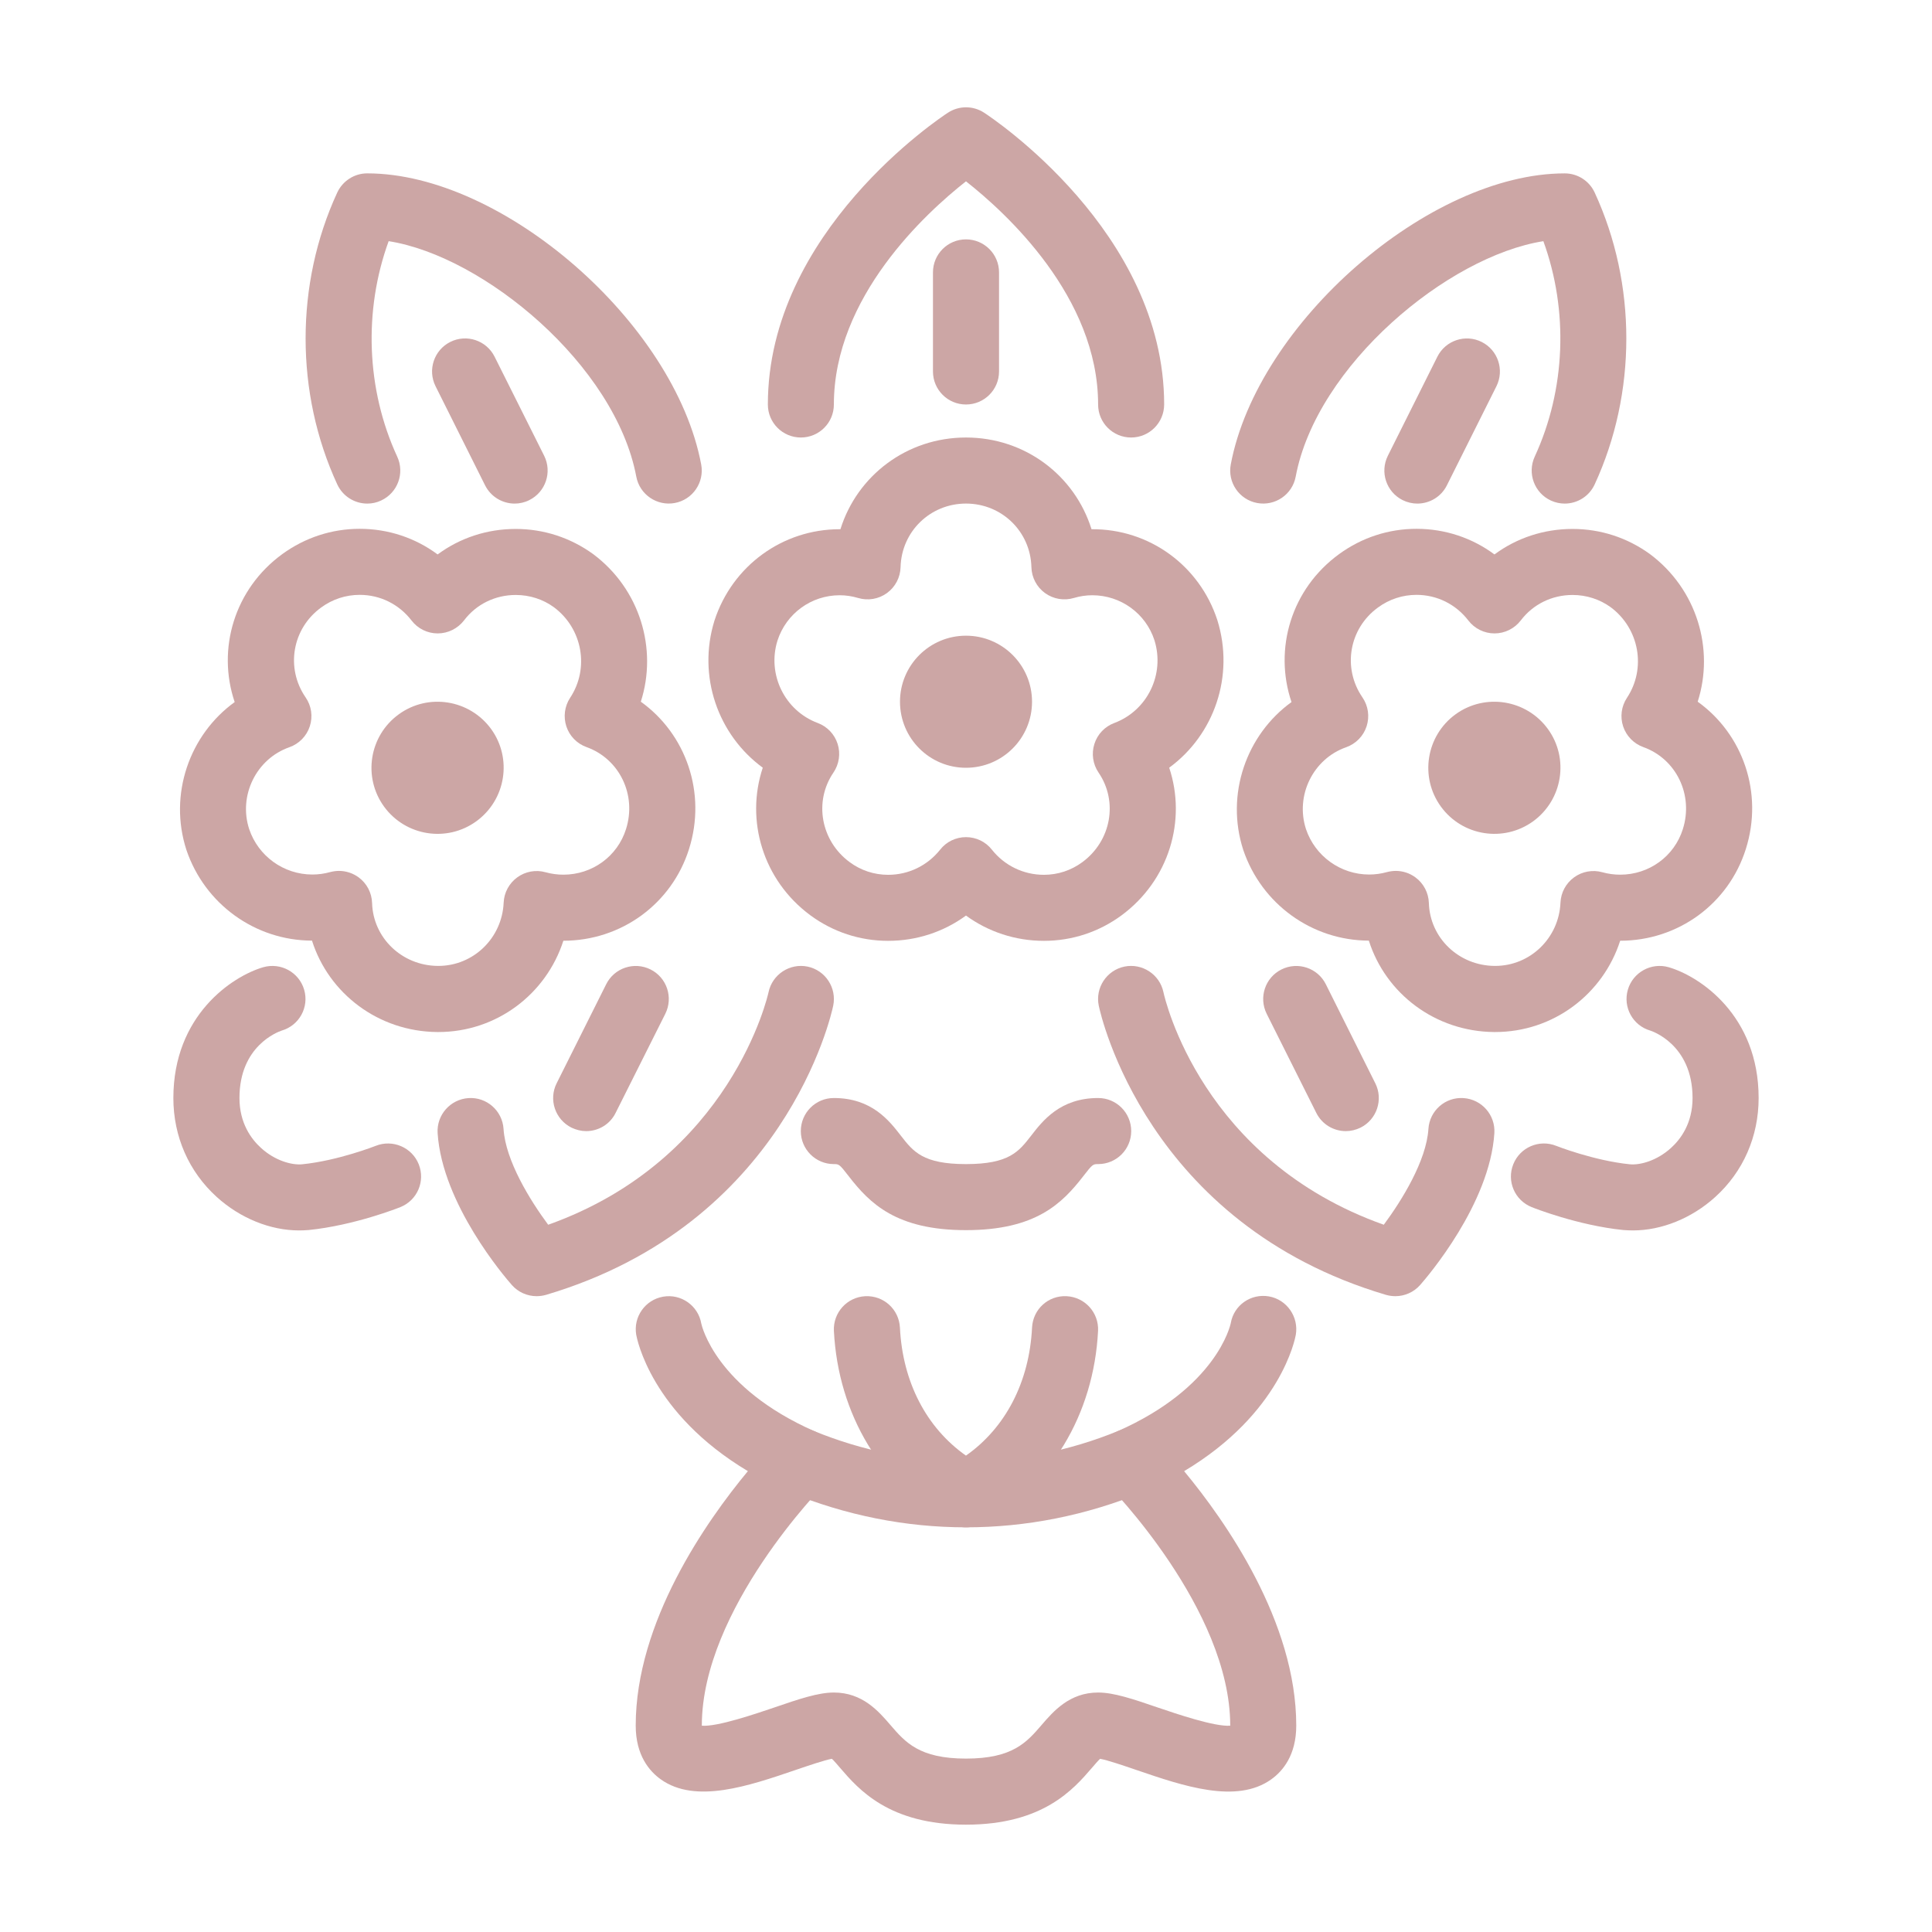
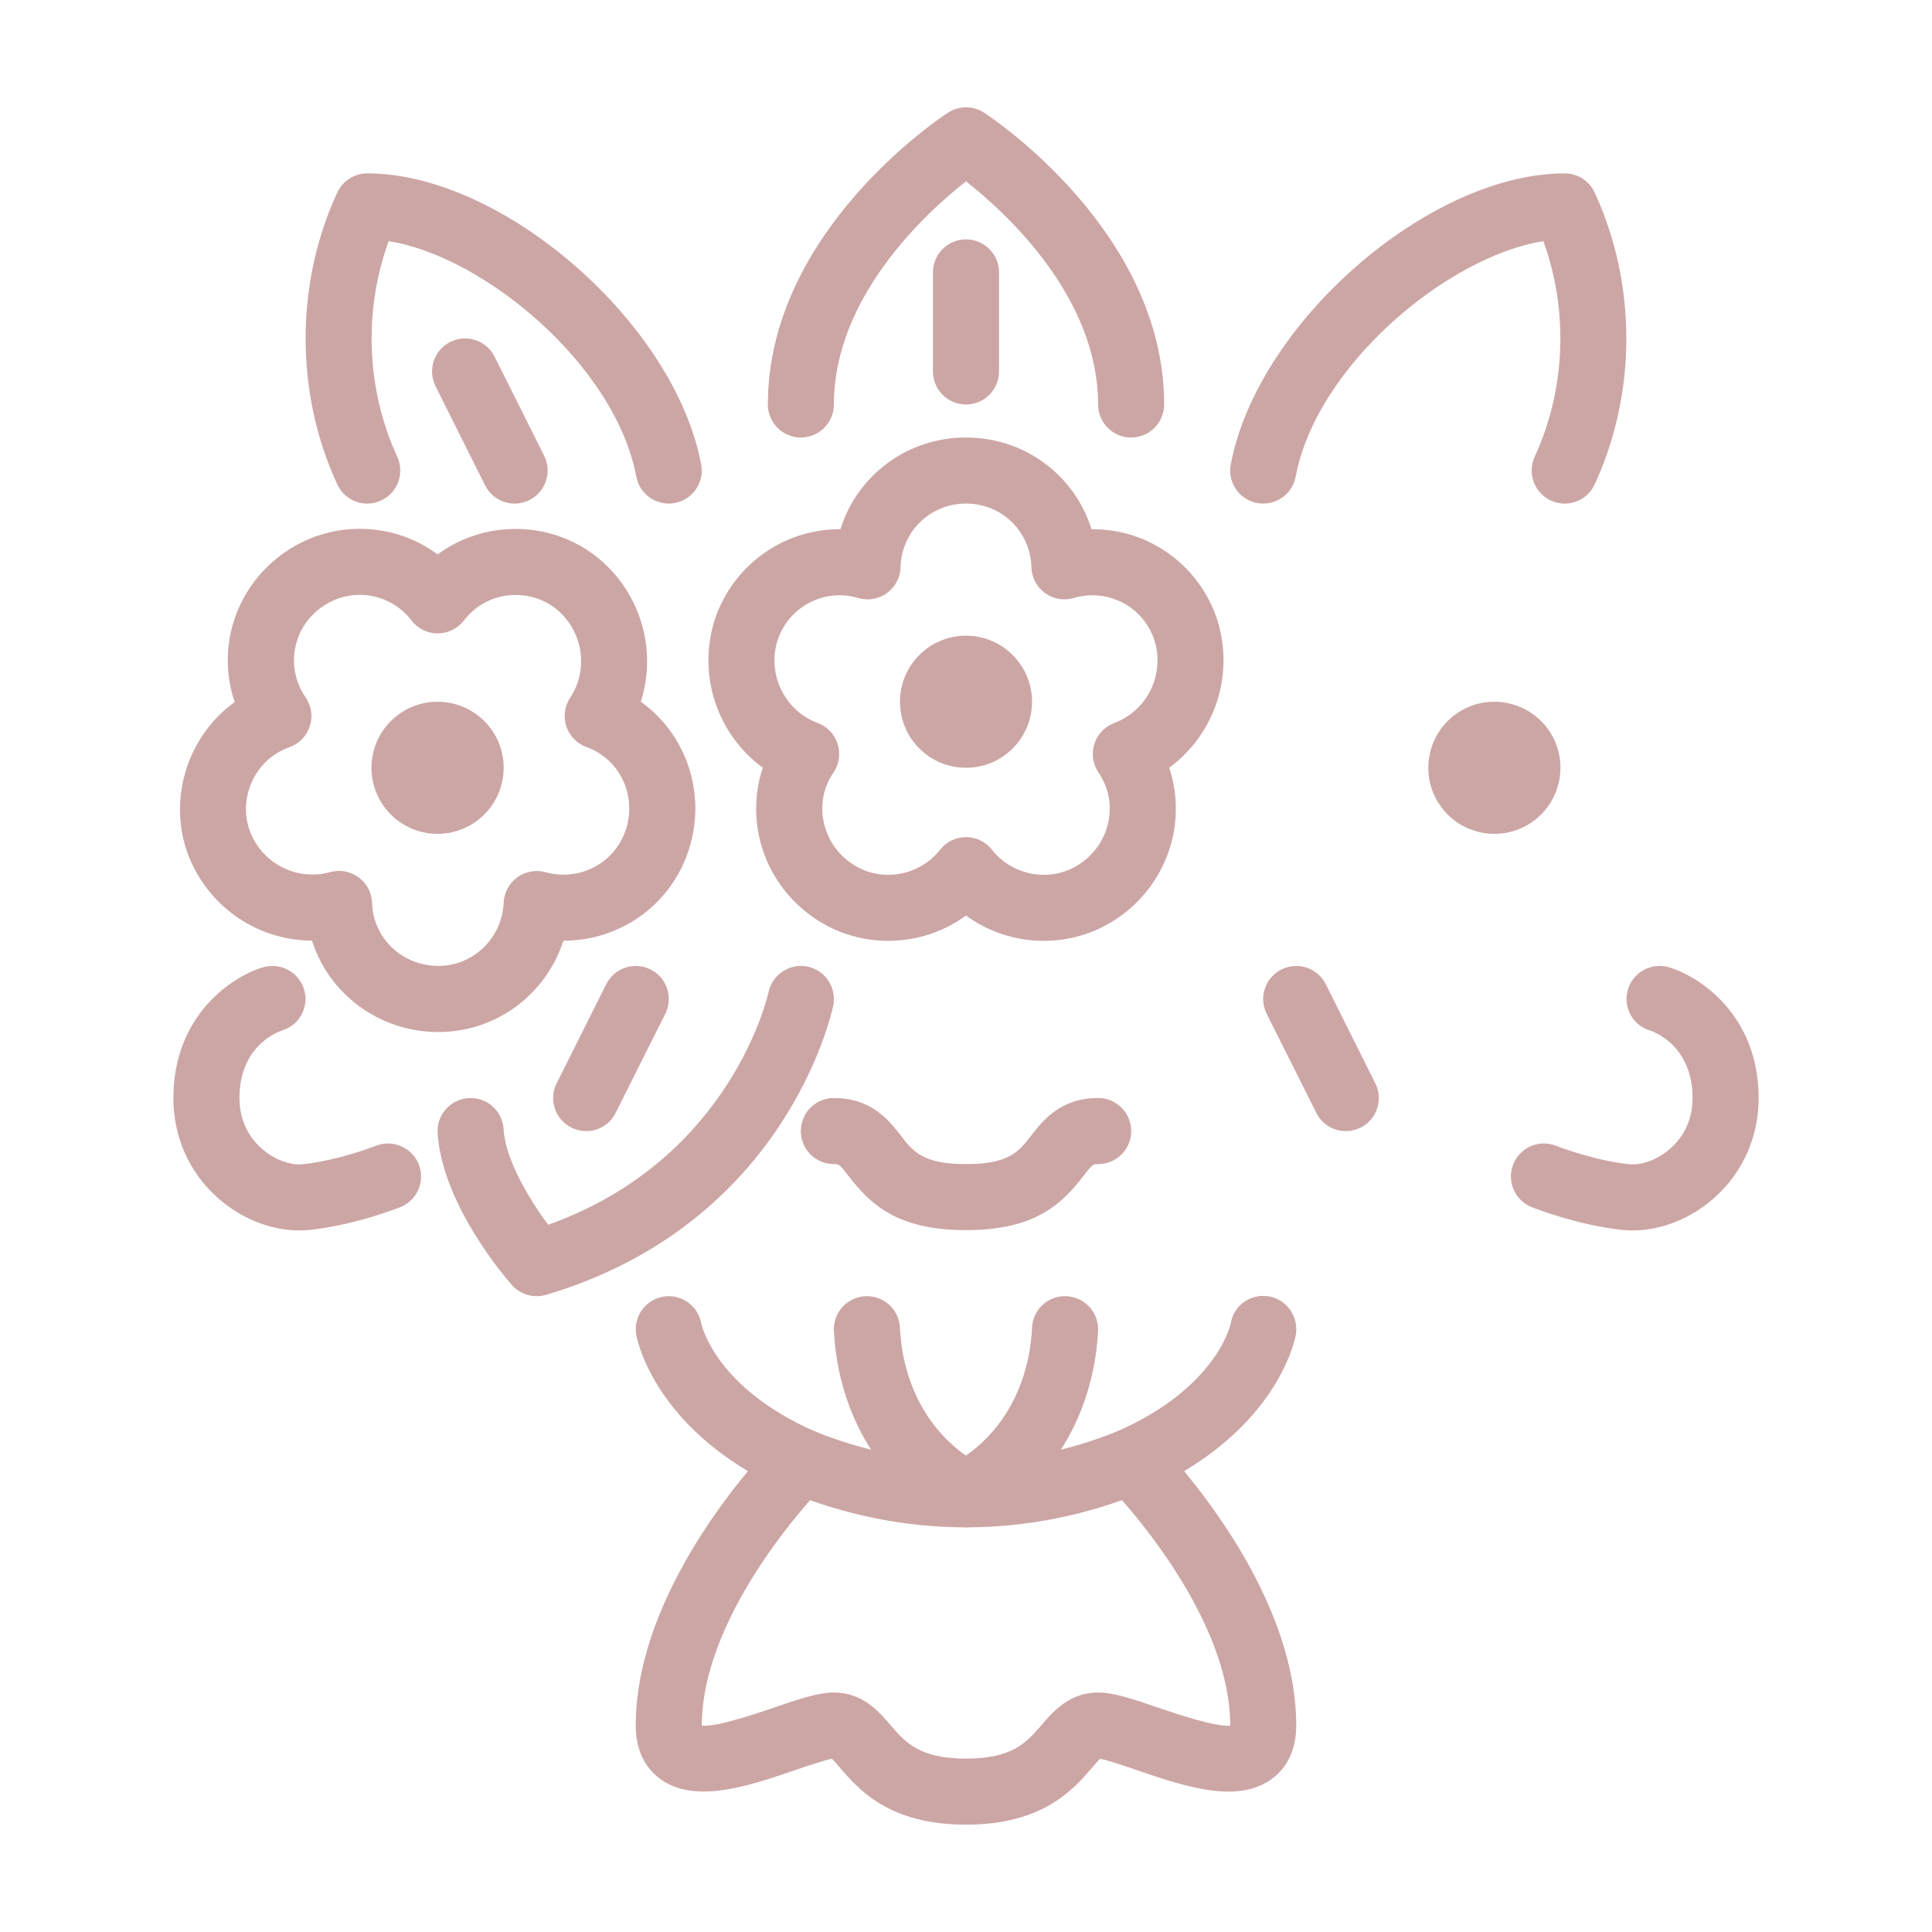
<svg xmlns="http://www.w3.org/2000/svg" version="1.1" id="Calque_1" x="0px" y="0px" width="90px" height="90px" viewBox="0 0 90 90" enable-background="new 0 0 90 90" xml:space="preserve">
  <g>
    <g>
      <path fill="#CCA6A5" d="M48.629,43.828c-1.325,0-2.588-0.417-3.63-1.178c-1.04,0.762-2.302,1.178-3.626,1.178    c-1.312,0-2.565-0.411-3.626-1.192c-2.206-1.632-3.031-4.418-2.214-6.874c-2.087-1.525-3.055-4.264-2.25-6.854    c0.832-2.553,3.172-4.255,5.833-4.255c0.012,0,0.022,0,0.035,0c0.777-2.495,3.092-4.272,5.848-4.272    c2.759,0,5.07,1.777,5.848,4.272c2.687-0.022,5.034,1.69,5.862,4.236c0.813,2.607-0.157,5.348-2.243,6.873    c0.818,2.455-0.008,5.241-2.215,6.874C51.193,43.417,49.939,43.828,48.629,43.828z M44.999,38.997c0.47,0,0.916,0.213,1.205,0.582    c0.592,0.746,1.476,1.173,2.425,1.173c0.65,0,1.272-0.205,1.794-0.592c1.343-0.991,1.672-2.824,0.751-4.172    c-0.265-0.391-0.336-0.883-0.193-1.332c0.142-0.452,0.485-0.811,0.927-0.976c1.542-0.577,2.366-2.271,1.87-3.856    c-0.404-1.246-1.569-2.095-2.894-2.095c-0.287,0-0.578,0.043-0.858,0.127c-0.457,0.137-0.956,0.053-1.344-0.228    c-0.389-0.281-0.623-0.729-0.635-1.207c-0.042-1.662-1.381-2.963-3.048-2.963c-1.664,0-3.004,1.301-3.047,2.963    c-0.012,0.478-0.246,0.925-0.635,1.207s-0.885,0.365-1.343,0.228c-0.282-0.084-0.571-0.127-0.858-0.127    c-1.323,0-2.489,0.849-2.898,2.112c-0.49,1.568,0.332,3.262,1.876,3.839c0.441,0.165,0.784,0.523,0.927,0.976    c0.142,0.449,0.07,0.941-0.195,1.332c-0.921,1.348-0.59,3.181,0.753,4.172c0.521,0.387,1.143,0.592,1.794,0.592    c0.949,0,1.83-0.427,2.424-1.173C44.086,39.21,44.53,38.997,44.999,38.997z" />
    </g>
    <g>
      <path fill="#CCA6A5" d="M48.076,32.689c0-1.696-1.375-3.076-3.077-3.076c-1.701,0-3.074,1.38-3.074,3.076    c0,1.699,1.373,3.077,3.074,3.077C46.701,35.766,48.076,34.388,48.076,32.689z" />
    </g>
    <g>
-       <path fill="#CCA6A5" d="M69.648,48.076h-0.052c-2.743-0.025-5.049-1.795-5.83-4.258c-2.646-0.006-4.995-1.7-5.85-4.224    c-0.841-2.591,0.149-5.374,2.247-6.889c-0.837-2.476-0.013-5.272,2.219-6.894c1.056-0.769,2.303-1.177,3.604-1.177    c1.333,0,2.595,0.424,3.632,1.194c1.035-0.768,2.3-1.188,3.638-1.188c1.302,0,2.548,0.405,3.603,1.17    c2.187,1.633,3.015,4.42,2.226,6.878c2.102,1.505,3.072,4.246,2.243,6.862c-0.804,2.555-3.156,4.273-5.854,4.273    C74.676,46.307,72.367,48.076,69.648,48.076z M65.024,40.57c0.324,0,0.645,0.104,0.911,0.301c0.382,0.28,0.612,0.72,0.627,1.192    c0.048,1.63,1.392,2.918,3.059,2.933l0.027,0c1.635,0,2.974-1.296,3.045-2.948c0.021-0.469,0.254-0.902,0.634-1.178    c0.379-0.275,0.865-0.364,1.314-0.238c0.271,0.076,0.553,0.114,0.833,0.114c1.348,0,2.521-0.853,2.92-2.123    c0.503-1.592-0.305-3.269-1.841-3.82c-0.444-0.159-0.791-0.515-0.94-0.962c-0.149-0.449-0.084-0.94,0.177-1.334    c0.909-1.373,0.577-3.227-0.756-4.219c-0.509-0.37-1.13-0.572-1.777-0.572c-0.96,0-1.839,0.431-2.412,1.184    c-0.291,0.38-0.741,0.606-1.222,0.607h-0.002c-0.478,0-0.93-0.223-1.22-0.602c-0.584-0.759-1.463-1.194-2.414-1.194    c-0.646,0-1.268,0.202-1.793,0.587c-1.35,0.979-1.668,2.819-0.727,4.188c0.271,0.395,0.343,0.893,0.194,1.35    c-0.148,0.455-0.502,0.815-0.953,0.974c-1.539,0.539-2.379,2.25-1.87,3.814c0.424,1.259,1.61,2.115,2.942,2.115    c0.279,0,0.559-0.038,0.83-0.114C64.748,40.59,64.887,40.57,65.024,40.57z" />
-     </g>
+       </g>
    <g>
      <path fill="#CCA6A5" d="M72.106,33.958c-1.002-1.373-2.924-1.68-4.301-0.683c-1.375,1.001-1.68,2.927-0.682,4.3    s2.922,1.68,4.297,0.684C72.797,37.256,73.104,35.331,72.106,33.958z" />
    </g>
    <g>
      <path fill="#CCA6A5" d="M20.417,48.076h-0.05c-2.745-0.025-5.053-1.795-5.833-4.258c-2.645-0.006-4.995-1.7-5.85-4.224    c-0.841-2.591,0.149-5.374,2.248-6.889c-0.838-2.476-0.009-5.272,2.219-6.894c1.058-0.769,2.306-1.177,3.604-1.177    c1.333,0,2.596,0.424,3.631,1.194c1.037-0.768,2.3-1.188,3.639-1.188c1.301,0,2.547,0.405,3.604,1.17    c2.187,1.633,3.012,4.42,2.223,6.878c2.103,1.505,3.073,4.246,2.246,6.862c-0.805,2.555-3.157,4.273-5.854,4.273    C25.445,46.307,23.135,48.076,20.417,48.076z M15.791,40.57c0.327,0,0.647,0.104,0.916,0.301c0.381,0.28,0.611,0.72,0.626,1.192    c0.046,1.63,1.392,2.918,3.057,2.933l0.027,0c1.635,0,2.974-1.296,3.045-2.948c0.021-0.469,0.255-0.902,0.635-1.178    c0.378-0.275,0.864-0.364,1.313-0.238c0.275,0.076,0.554,0.114,0.834,0.114c1.345,0,2.519-0.853,2.918-2.123    c0.507-1.592-0.304-3.269-1.837-3.82c-0.448-0.159-0.793-0.515-0.941-0.962c-0.148-0.449-0.084-0.94,0.174-1.334    c0.91-1.373,0.578-3.227-0.754-4.219c-0.506-0.37-1.129-0.572-1.778-0.572c-0.96,0-1.84,0.431-2.409,1.184    c-0.294,0.38-0.745,0.606-1.225,0.607c-0.002,0-0.002,0-0.004,0c-0.476,0-0.928-0.223-1.217-0.602    c-0.585-0.759-1.462-1.194-2.415-1.194c-0.646,0-1.268,0.202-1.793,0.587c-1.351,0.979-1.668,2.819-0.728,4.188    c0.274,0.395,0.346,0.893,0.196,1.35c-0.147,0.455-0.502,0.815-0.953,0.974c-1.538,0.539-2.381,2.25-1.87,3.814    c0.423,1.259,1.608,2.115,2.941,2.115c0.281,0,0.559-0.038,0.831-0.114C15.517,40.59,15.655,40.57,15.791,40.57z" />
    </g>
    <g>
      <path fill="#CCA6A5" d="M22.877,33.958c-1.004-1.373-2.926-1.68-4.3-0.683c-1.38,1.001-1.683,2.927-0.686,4.3    c1.001,1.374,2.923,1.68,4.297,0.684C23.568,37.256,23.874,35.331,22.877,33.958z" />
    </g>
    <g>
      <path fill="#CCA6A5" d="M52.692,20.381c-0.85,0-1.538-0.688-1.538-1.538c0-5.014-4.295-8.935-6.155-10.396    c-1.857,1.46-6.154,5.381-6.154,10.396c0,0.85-0.688,1.538-1.537,1.538c-0.849,0-1.538-0.688-1.538-1.538    c0-8.05,8.049-13.373,8.392-13.595c0.511-0.332,1.166-0.332,1.679,0c0.34,0.222,8.39,5.545,8.39,13.595    C54.229,19.693,53.541,20.381,52.692,20.381z" />
    </g>
    <g>
      <path fill="#CCA6A5" d="M44.999,18.843c-0.85,0-1.538-0.689-1.538-1.539v-4.615c0-0.85,0.688-1.538,1.538-1.538    c0.851,0,1.54,0.688,1.54,1.538v4.615C46.539,18.154,45.85,18.843,44.999,18.843z" />
    </g>
    <g>
      <path fill="#CCA6A5" d="M72.89,23.459c-0.216,0-0.436-0.046-0.644-0.142c-0.771-0.356-1.107-1.27-0.754-2.042    c1.446-3.128,1.58-6.808,0.404-10.04c-4.447,0.701-10.564,5.782-11.538,10.97c-0.156,0.834-0.96,1.383-1.795,1.227    c-0.837-0.157-1.386-0.961-1.229-1.796c1.24-6.589,9.234-13.559,15.557-13.559c0.601,0,1.146,0.35,1.396,0.894    c1.965,4.256,1.965,9.338,0,13.593C74.028,23.128,73.471,23.459,72.89,23.459z" />
    </g>
    <g>
      <path fill="#CCA6A5" d="M17.108,23.459c-0.579,0-1.137-0.331-1.398-0.896c-1.965-4.255-1.965-9.337,0-13.593    c0.254-0.544,0.798-0.894,1.396-0.894c6.324,0,14.319,6.97,15.558,13.559c0.157,0.835-0.393,1.639-1.227,1.796    c-0.832,0.156-1.64-0.393-1.796-1.227c-0.976-5.188-7.09-10.269-11.536-10.97c-1.177,3.231-1.044,6.912,0.4,10.04    c0.356,0.772,0.019,1.686-0.753,2.042C17.546,23.414,17.328,23.459,17.108,23.459z" />
    </g>
    <g>
-       <path fill="#CCA6A5" d="M66.025,23.459c-0.23,0-0.465-0.053-0.687-0.163c-0.759-0.381-1.066-1.304-0.687-2.064l2.307-4.615    c0.38-0.76,1.305-1.068,2.064-0.688s1.066,1.304,0.688,2.063l-2.308,4.616C67.134,23.147,66.59,23.459,66.025,23.459z" />
-     </g>
+       </g>
    <g>
      <path fill="#CCA6A5" d="M23.974,23.459c-0.563,0-1.106-0.312-1.378-0.852l-2.307-4.616c-0.379-0.759-0.071-1.684,0.688-2.063    c0.758-0.38,1.683-0.072,2.063,0.688l2.309,4.615c0.379,0.76,0.071,1.684-0.688,2.064C24.44,23.407,24.206,23.459,23.974,23.459z" />
    </g>
    <g>
-       <path fill="#CCA6A5" d="M65,60.381c-0.146,0-0.293-0.021-0.438-0.062c-11.138-3.301-13.29-13.057-13.377-13.469    c-0.173-0.832,0.362-1.647,1.193-1.822c0.826-0.17,1.644,0.36,1.819,1.19c0.075,0.341,1.79,7.821,10.265,10.835    c0.84-1.133,1.984-2.978,2.079-4.461c0.053-0.848,0.782-1.497,1.635-1.439c0.847,0.057,1.489,0.785,1.437,1.633    c-0.211,3.304-3.128,6.7-3.459,7.076C65.857,60.197,65.435,60.381,65,60.381z" />
-     </g>
+       </g>
    <g>
      <path fill="#CCA6A5" d="M24.999,60.381c-0.434,0-0.859-0.184-1.154-0.519c-0.332-0.376-3.245-3.772-3.459-7.076    c-0.053-0.848,0.592-1.576,1.438-1.633c0.849-0.057,1.581,0.592,1.633,1.439c0.096,1.483,1.238,3.327,2.079,4.461    c8.548-3.045,10.248-10.75,10.265-10.83c0.174-0.833,0.992-1.365,1.82-1.195c0.831,0.174,1.364,0.99,1.193,1.822    c-0.086,0.412-2.241,10.168-13.377,13.469C25.295,60.359,25.146,60.381,24.999,60.381z" />
    </g>
    <g>
      <path fill="#CCA6A5" d="M62.693,52.692c-0.564,0-1.108-0.312-1.377-0.854l-2.309-4.611c-0.38-0.762-0.072-1.688,0.688-2.066    c0.761-0.379,1.687-0.072,2.066,0.687l2.306,4.616c0.381,0.758,0.072,1.686-0.688,2.066    C63.159,52.636,62.925,52.692,62.693,52.692z" />
    </g>
    <g>
      <path fill="#CCA6A5" d="M27.307,52.692c-0.23,0-0.466-0.057-0.686-0.163c-0.763-0.381-1.071-1.309-0.69-2.066l2.309-4.616    c0.379-0.758,1.303-1.065,2.063-0.687c0.762,0.379,1.069,1.305,0.69,2.066l-2.312,4.611    C28.415,52.381,27.872,52.692,27.307,52.692z" />
    </g>
    <g>
      <path fill="#CCA6A5" d="M44.999,57.305c-3.248,0-4.479-1.244-5.464-2.514c-0.433-0.563-0.454-0.563-0.692-0.563    c-0.85,0-1.538-0.688-1.538-1.537c0-0.853,0.688-1.541,1.538-1.541c1.77,0,2.586,1.06,3.127,1.76    c0.571,0.733,1.02,1.318,3.029,1.318c2.013,0,2.461-0.585,3.031-1.318c0.541-0.7,1.356-1.76,3.127-1.76    c0.851,0,1.539,0.688,1.539,1.541c0,0.85-0.688,1.537-1.539,1.537c-0.239,0-0.26,0-0.694,0.563    C49.479,56.061,48.25,57.305,44.999,57.305z" />
    </g>
    <g>
      <path fill="#CCA6A5" d="M76.07,57.318c-0.152,0-0.305-0.008-0.455-0.019c-2.114-0.216-4.177-1.03-4.263-1.067    c-0.79-0.315-1.174-1.209-0.857-1.997c0.315-0.79,1.209-1.172,1.997-0.858l0,0c0.017,0.007,1.758,0.691,3.431,0.86    c0.485,0.046,1.264-0.168,1.915-0.758c0.459-0.414,1.008-1.158,1.008-2.329c0-2.531-1.95-3.134-1.969-3.141    c-0.816-0.236-1.283-1.091-1.045-1.904c0.237-0.815,1.092-1.283,1.907-1.047c1.447,0.424,4.185,2.242,4.185,6.092    c0,1.793-0.718,3.431-2.021,4.61C78.805,56.756,77.401,57.318,76.07,57.318z" />
    </g>
    <g>
      <path fill="#CCA6A5" d="M13.93,57.318c-1.332,0-2.734-0.563-3.833-1.558c-1.302-1.18-2.021-2.817-2.021-4.61    c0-3.85,2.737-5.668,4.182-6.092c0.819-0.235,1.672,0.231,1.911,1.047c0.238,0.813-0.229,1.668-1.049,1.904    c-0.18,0.064-1.965,0.71-1.965,3.141c0,1.171,0.549,1.915,1.009,2.329c0.646,0.59,1.425,0.803,1.911,0.758    c1.676-0.169,3.415-0.854,3.43-0.86c0.787-0.313,1.688,0.07,2.002,0.86c0.313,0.788-0.068,1.68-0.857,1.995    c-0.088,0.037-2.151,0.852-4.267,1.067C14.233,57.311,14.081,57.318,13.93,57.318z" />
    </g>
    <g>
      <path fill="#CCA6A5" d="M44.999,85c-3.591,0-5.009-1.653-5.858-2.639c-0.123-0.144-0.283-0.332-0.388-0.43    c-0.337,0.06-1.11,0.323-1.691,0.521c-2.186,0.746-4.662,1.593-6.281,0.437c-0.532-0.38-1.167-1.124-1.167-2.505    c0-4.833,3.283-9.511,5.225-11.853c-4.518-2.699-5.17-6.185-5.201-6.35c-0.144-0.836,0.419-1.633,1.255-1.777    c0.833-0.145,1.633,0.416,1.776,1.254c0.022,0.097,0.67,2.979,5.263,5.01c0.463,0.203,0.797,0.626,0.889,1.122    c0.093,0.5-0.066,1.011-0.424,1.372c-0.054,0.056-5.703,5.791-5.703,11.222c0,0.002,0,0.004,0,0.006    c0.719,0.057,2.486-0.547,3.377-0.849c1.139-0.391,2.042-0.697,2.775-0.697c1.331,0,2.083,0.874,2.631,1.51    c0.694,0.807,1.347,1.568,3.523,1.568c2.178,0,2.83-0.762,3.524-1.568c0.548-0.636,1.301-1.51,2.631-1.51    c0.735,0,1.638,0.307,2.776,0.697c0.89,0.302,2.651,0.901,3.378,0.849c0-0.002,0-0.004,0-0.006c0-5.431-5.649-11.166-5.706-11.223    c-0.357-0.361-0.516-0.872-0.422-1.372c0.094-0.495,0.426-0.918,0.889-1.121c4.594-2.031,5.241-4.913,5.265-5.035    c0.146-0.836,0.938-1.386,1.776-1.242c0.837,0.146,1.396,0.955,1.253,1.791c-0.03,0.165-0.686,3.65-5.202,6.35    c1.939,2.342,5.223,7.02,5.223,11.853c0,1.381-0.633,2.125-1.166,2.505c-1.617,1.156-4.094,0.31-6.279-0.437    c-0.578-0.198-1.346-0.46-1.693-0.521c-0.104,0.098-0.263,0.285-0.387,0.429C50.009,83.347,48.59,85,44.999,85z" />
    </g>
    <g>
      <path fill="#CCA6A5" d="M44.999,71.149c-2.813,0-5.598-0.555-8.275-1.651c-0.787-0.322-1.162-1.221-0.84-2.008    s1.22-1.162,2.007-0.839c4.607,1.89,9.6,1.892,14.219,0c0.783-0.322,1.686,0.053,2.009,0.84c0.319,0.786-0.057,1.687-0.845,2.007    C50.597,70.595,47.811,71.149,44.999,71.149z" />
    </g>
    <g>
      <path fill="#CCA6A5" d="M44.999,71.149c-0.247,0-0.498-0.06-0.724-0.179c-3.202-1.717-5.23-5.071-5.429-8.975    c-0.04-0.849,0.611-1.569,1.461-1.613c0.857-0.039,1.57,0.611,1.615,1.46c0.124,2.539,1.234,4.67,3.076,5.966    c1.844-1.296,2.953-3.427,3.079-5.966c0.043-0.849,0.753-1.505,1.613-1.46c0.849,0.044,1.502,0.765,1.462,1.613    c-0.198,3.903-2.226,7.258-5.428,8.975C45.499,71.09,45.248,71.149,44.999,71.149z" />
    </g>
  </g>
</svg>